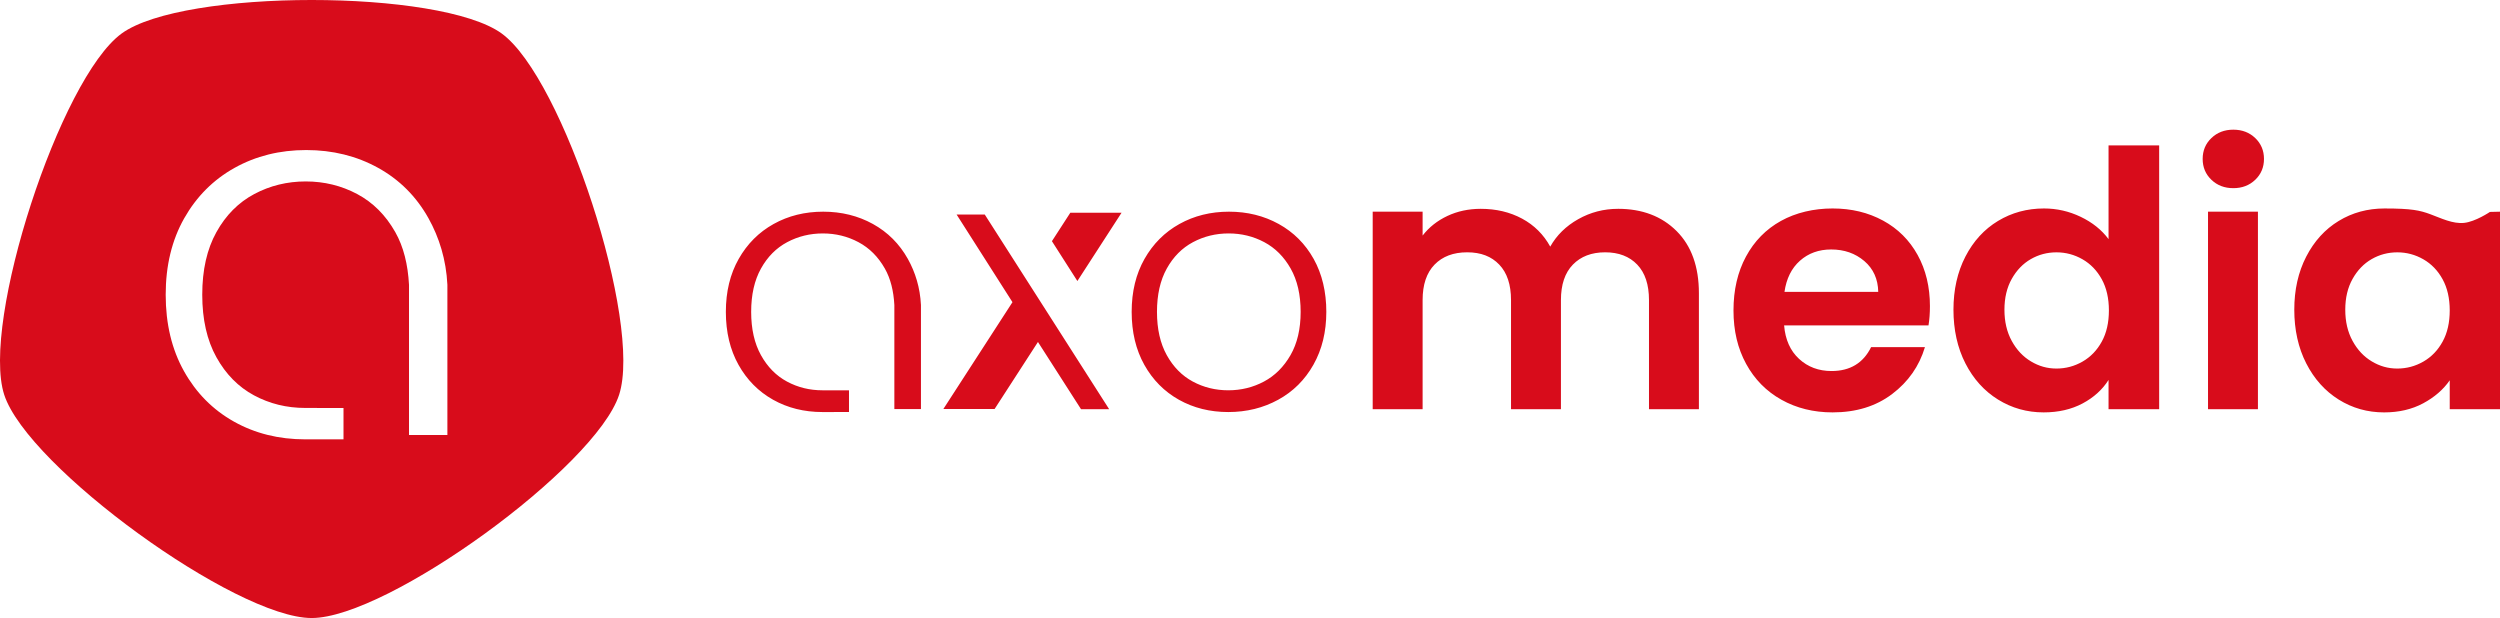
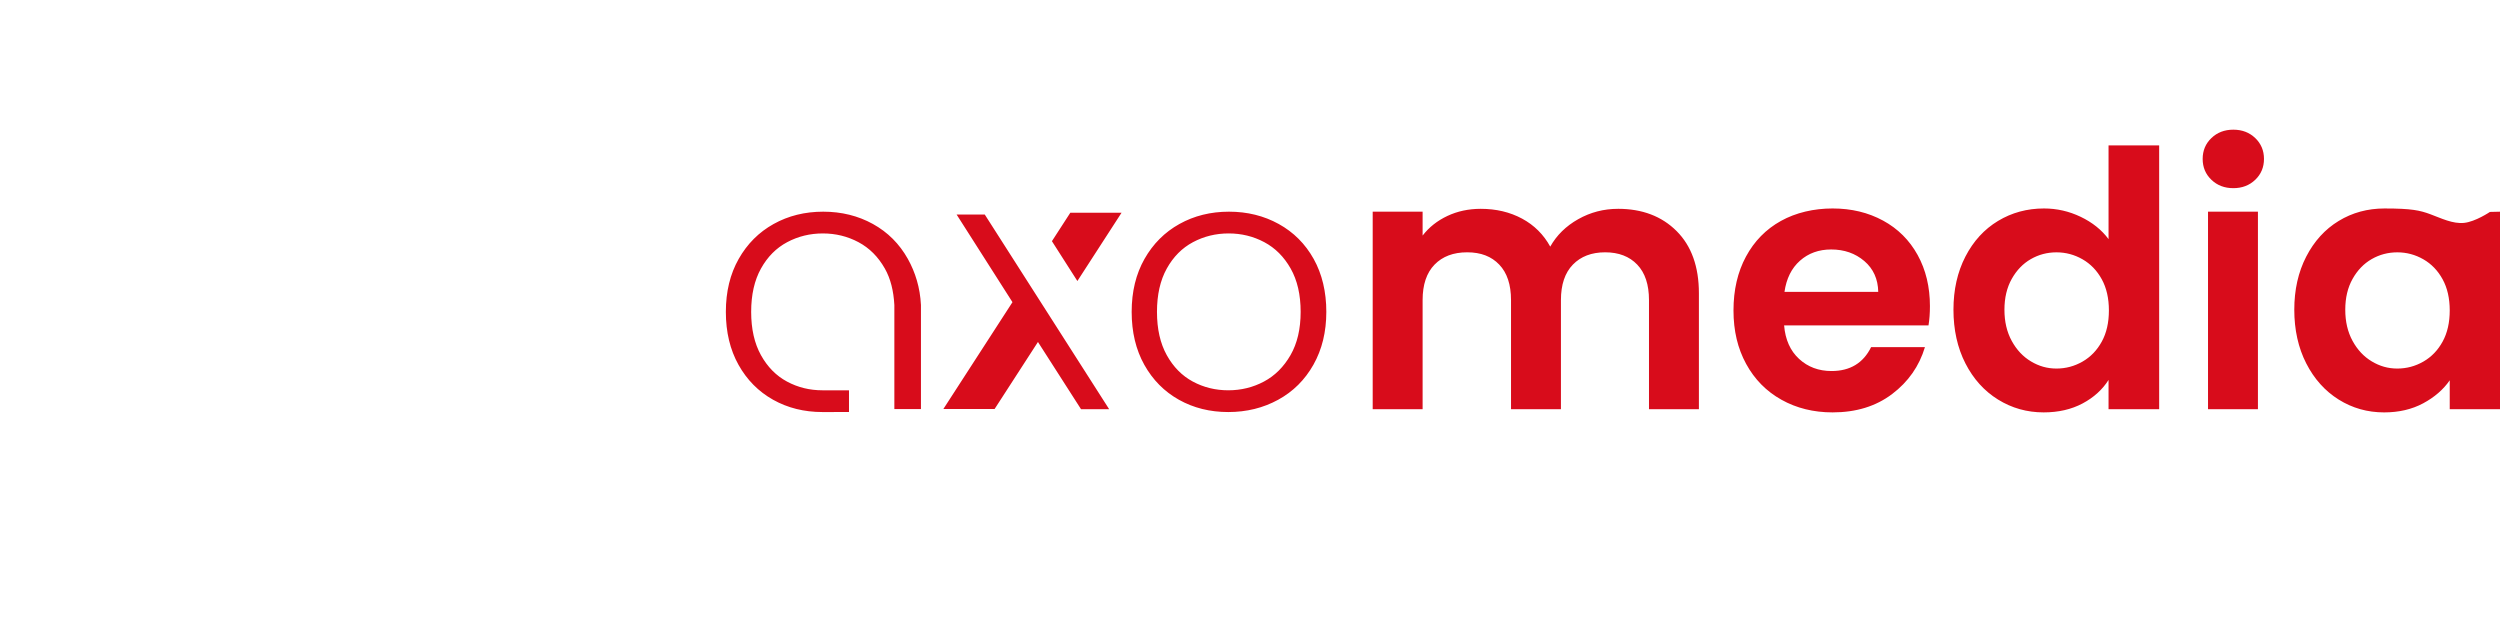
<svg xmlns="http://www.w3.org/2000/svg" version="1.1" viewBox="0 0 3394.28 839.09">
  <defs>
    <style>
      .cls-1 {
        isolation: isolate;
        fill: #d80c1b;
      }
    </style>
  </defs>
  <g>
    <g id="Texte" class="cls-1">
      <g id="Texte-2" data-name="Texte">
        <path d="M1185.17,304.1c-20.17-11.13-42.68-16.7-67.52-16.7s-47.28,5.57-67.28,16.7c-20.01,11.13-35.82,26.95-47.44,47.44-11.62,20.5-17.43,44.46-17.43,71.88s5.73,51.39,17.18,71.88c11.45,20.5,27.11,36.3,46.95,47.44,19.85,11.13,42.19,16.7,67.04,16.7,12.58,0,22.46-.04,36.01-.04v-29.41c-14.72,0-23.32-.07-36.01-.07-17.43,0-33.48-3.95-48.16-11.86-14.69-7.9-26.46-19.85-35.34-35.82-8.88-15.97-13.31-35.58-13.31-58.81s4.43-42.84,13.31-58.81c8.87-15.97,20.73-27.91,35.58-35.82,14.84-7.9,30.98-11.86,48.4-11.86s33.56,3.96,48.4,11.86c14.84,7.91,26.78,19.85,35.82,35.82,7.8,13.79,11.83,30.29,12.9,49.5v141.24h36.11v-141.24c-1.17-23.57-7.65-44.43-17.78-62.57-11.46-20.49-27.27-36.3-47.44-47.44ZM1736.14,304.1c-20.17-11.13-42.68-16.7-67.52-16.7s-47.28,5.57-67.28,16.7c-20.01,11.13-35.82,26.95-47.44,47.44-11.62,20.5-17.43,44.46-17.43,71.88s5.73,51.39,17.18,71.88c11.45,20.5,27.11,36.3,46.95,47.44,19.85,11.13,42.19,16.7,67.04,16.7s47.44-5.57,67.77-16.7c20.33-11.13,36.3-27.02,47.92-47.68,11.62-20.65,17.43-44.53,17.43-71.64s-5.73-51.38-17.18-71.88c-11.46-20.49-27.27-36.3-47.44-47.44ZM1752.11,482.23c-9.2,15.97-21.22,27.92-36.06,35.82-14.85,7.91-30.98,11.86-48.4,11.86s-33.48-3.95-48.16-11.86c-14.69-7.9-26.46-19.85-35.34-35.82-8.88-15.97-13.31-35.58-13.31-58.81s4.43-42.84,13.31-58.81c8.87-15.97,20.73-27.91,35.58-35.82,14.84-7.9,30.98-11.86,48.4-11.86s33.56,3.96,48.4,11.86c14.84,7.91,26.78,19.85,35.82,35.82,9.03,15.97,13.55,35.58,13.55,58.81s-4.6,42.84-13.8,58.81ZM1298.8,291.27l75.84,118.99-93.85,145.08h69.56l58.89-91.04,58.49,91.27h38.18l-168.88-264.29h-38.23ZM1428.21,327.46l34.56,54.09,60-92.75h-69.56l-25.01,38.66ZM2862.8,324.67c-9.36-12.59-21.95-22.67-37.76-30.25-15.81-7.58-32.43-11.38-49.86-11.38-22.92,0-43.73,5.65-62.44,16.94-18.72,11.3-33.48,27.43-44.29,48.4-10.82,20.98-16.22,45.02-16.22,72.12s5.4,51.72,16.22,72.85c10.81,21.14,25.57,37.51,44.29,49.13,18.71,11.62,39.37,17.43,61.96,17.43,20,0,37.59-4.04,52.76-12.1,15.16-8.06,26.94-18.71,35.34-31.95v39.69h68.73V197.37h-68.73v127.3ZM2853.6,463.84c-6.46,11.78-15.17,20.81-26.14,27.11-10.97,6.29-22.75,9.44-35.34,9.44s-23.8-3.22-34.61-9.68c-10.82-6.45-19.53-15.73-26.14-27.83-6.62-12.1-9.92-26.21-9.92-42.35s3.31-30.09,9.92-41.87c6.61-11.78,15.25-20.73,25.9-26.86,10.65-6.13,22.27-9.2,34.85-9.2s24.36,3.15,35.34,9.44c10.97,6.29,19.68,15.33,26.14,27.11,6.45,11.78,9.68,25.9,9.68,42.35s-3.23,30.58-9.68,42.35ZM3380.6,287.74s-19.65,13.27-35.04,14.87c-15.4,1.59-31.33-6.37-45.66-11.68-14.34-5.31-25.45-7.88-62.45-7.88-22.92,0-43.65,5.65-62.2,16.94-18.56,11.3-33.24,27.43-44.05,48.4-10.82,20.98-16.22,45.02-16.22,72.12s5.4,51.72,16.22,72.85c10.81,21.14,25.49,37.51,44.05,49.13,18.55,11.62,39.12,17.43,61.72,17.43,20,0,37.67-4.11,53-12.34,15.32-8.23,27.35-18.64,36.06-31.22v39.21h68.25v-268.16l-13.68.33ZM3316.35,463.84c-6.46,11.78-15.17,20.81-26.14,27.11-10.97,6.29-22.75,9.44-35.34,9.44s-23.8-3.22-34.61-9.68c-10.82-6.45-19.53-15.73-26.14-27.83-6.62-12.1-9.92-26.21-9.92-42.35s3.3-30.09,9.92-41.87c6.61-11.78,15.25-20.73,25.9-26.86,10.65-6.13,22.27-9.2,34.85-9.2s24.36,3.15,35.34,9.44c10.97,6.29,19.68,15.33,26.14,27.11,6.45,11.78,9.68,25.9,9.68,42.35s-3.23,30.58-9.68,42.35ZM3032.21,176.07c-11.94,0-21.86,3.8-29.77,11.38-7.91,7.59-11.86,17.02-11.86,28.32s3.95,20.74,11.86,28.32c7.9,7.59,17.83,11.38,29.77,11.38s21.86-3.79,29.77-11.38c7.9-7.58,11.86-17.02,11.86-28.32s-3.96-20.73-11.86-28.32c-7.91-7.58-17.83-11.38-29.77-11.38ZM2556.64,299.5c-20.17-10.97-43-16.46-68.49-16.46s-49.86,5.65-70.19,16.94c-20.33,11.3-36.14,27.43-47.44,48.4-11.3,20.98-16.94,45.34-16.94,73.09s5.73,51.63,17.18,72.61c11.45,20.98,27.42,37.2,47.92,48.65,20.49,11.46,43.64,17.18,69.46,17.18,31.95,0,58.89-8.3,80.84-24.93,21.94-16.62,36.79-37.83,44.53-63.65h-73.09c-10.65,21.62-28.56,32.43-53.73,32.43-17.43,0-32.11-5.48-44.05-16.46-11.94-10.97-18.72-26.14-20.33-45.5h196.04c1.29-7.74,1.94-16.46,1.94-26.14,0-26.14-5.57-49.29-16.7-69.46-11.13-20.16-26.79-35.74-46.95-46.71ZM2422.8,396.31c2.58-18.07,9.6-32.19,21.06-42.35,11.45-10.16,25.57-15.25,42.35-15.25,17.74,0,32.75,5.25,45.02,15.73,12.26,10.49,18.55,24.44,18.88,41.87h-127.3ZM2196.75,283.53c-19.36,0-37.35,4.68-53.97,14.04-16.62,9.36-29.28,21.78-38,37.27-9.04-16.46-21.78-29.12-38.24-38-16.46-8.87-35.18-13.31-56.15-13.31-16.46,0-31.55,3.23-45.26,9.68-13.72,6.46-24.93,15.33-33.64,26.62v-32.43h-67.77v268.16h67.77v-148.12c0-20.97,5.4-37.03,16.22-48.16,10.81-11.13,25.57-16.7,44.29-16.7s32.92,5.57,43.56,16.7c10.65,11.13,15.97,27.19,15.97,48.16v148.12h67.77v-148.12c0-20.97,5.4-37.03,16.22-48.16,10.81-11.13,25.41-16.7,43.81-16.7s32.92,5.57,43.56,16.7c10.65,11.13,15.97,27.19,15.97,48.16v148.12h67.77v-157.32c0-36.14-10.09-64.3-30.25-84.47-20.17-20.16-46.71-30.25-79.63-30.25ZM2997.85,555.56h67.77v-268.16h-67.77v268.16Z" />
      </g>
    </g>
    <g id="Forme" class="cls-1">
      <g id="Forme-2" data-name="Forme">
-         <path d="M681.15,45.47c-83.49-60.63-432.49-60.63-515.97,0C81.69,106.1-26.16,437.86,5.73,535.96c31.89,98.1,314.24,303.14,417.43,303.14s385.54-205.04,417.43-303.14c31.89-98.1-75.96-429.86-159.44-490.49ZM607.44,590.59h-52.13v-203.93c-1.54-27.73-7.36-51.56-18.62-71.47-13.05-23.06-30.29-40.3-51.72-51.72-21.44-11.41-44.73-17.12-69.89-17.12s-48.47,5.71-69.89,17.12c-21.44,11.42-38.56,28.66-51.37,51.72-12.82,23.06-19.22,51.37-19.22,84.92s6.4,61.85,19.22,84.92c12.81,23.06,29.81,40.31,51.02,51.72,21.2,11.42,44.38,17.12,69.54,17.12,18.32,0,30.75.11,52,.11v42.47c-19.57,0-33.83.06-52,.06-35.89,0-68.14-8.04-96.8-24.11-28.66-16.08-51.26-38.9-67.8-68.49-16.54-29.58-24.81-64.18-24.81-103.79s8.39-74.19,25.16-103.79c16.77-29.58,39.6-52.42,68.49-68.49,28.89-16.08,61.26-24.11,97.15-24.11s68.37,8.04,97.5,24.11c29.11,16.08,51.95,38.91,68.49,68.49,14.63,26.19,23.99,56.31,25.67,90.34v203.93Z" />
-       </g>
+         </g>
    </g>
  </g>
</svg>